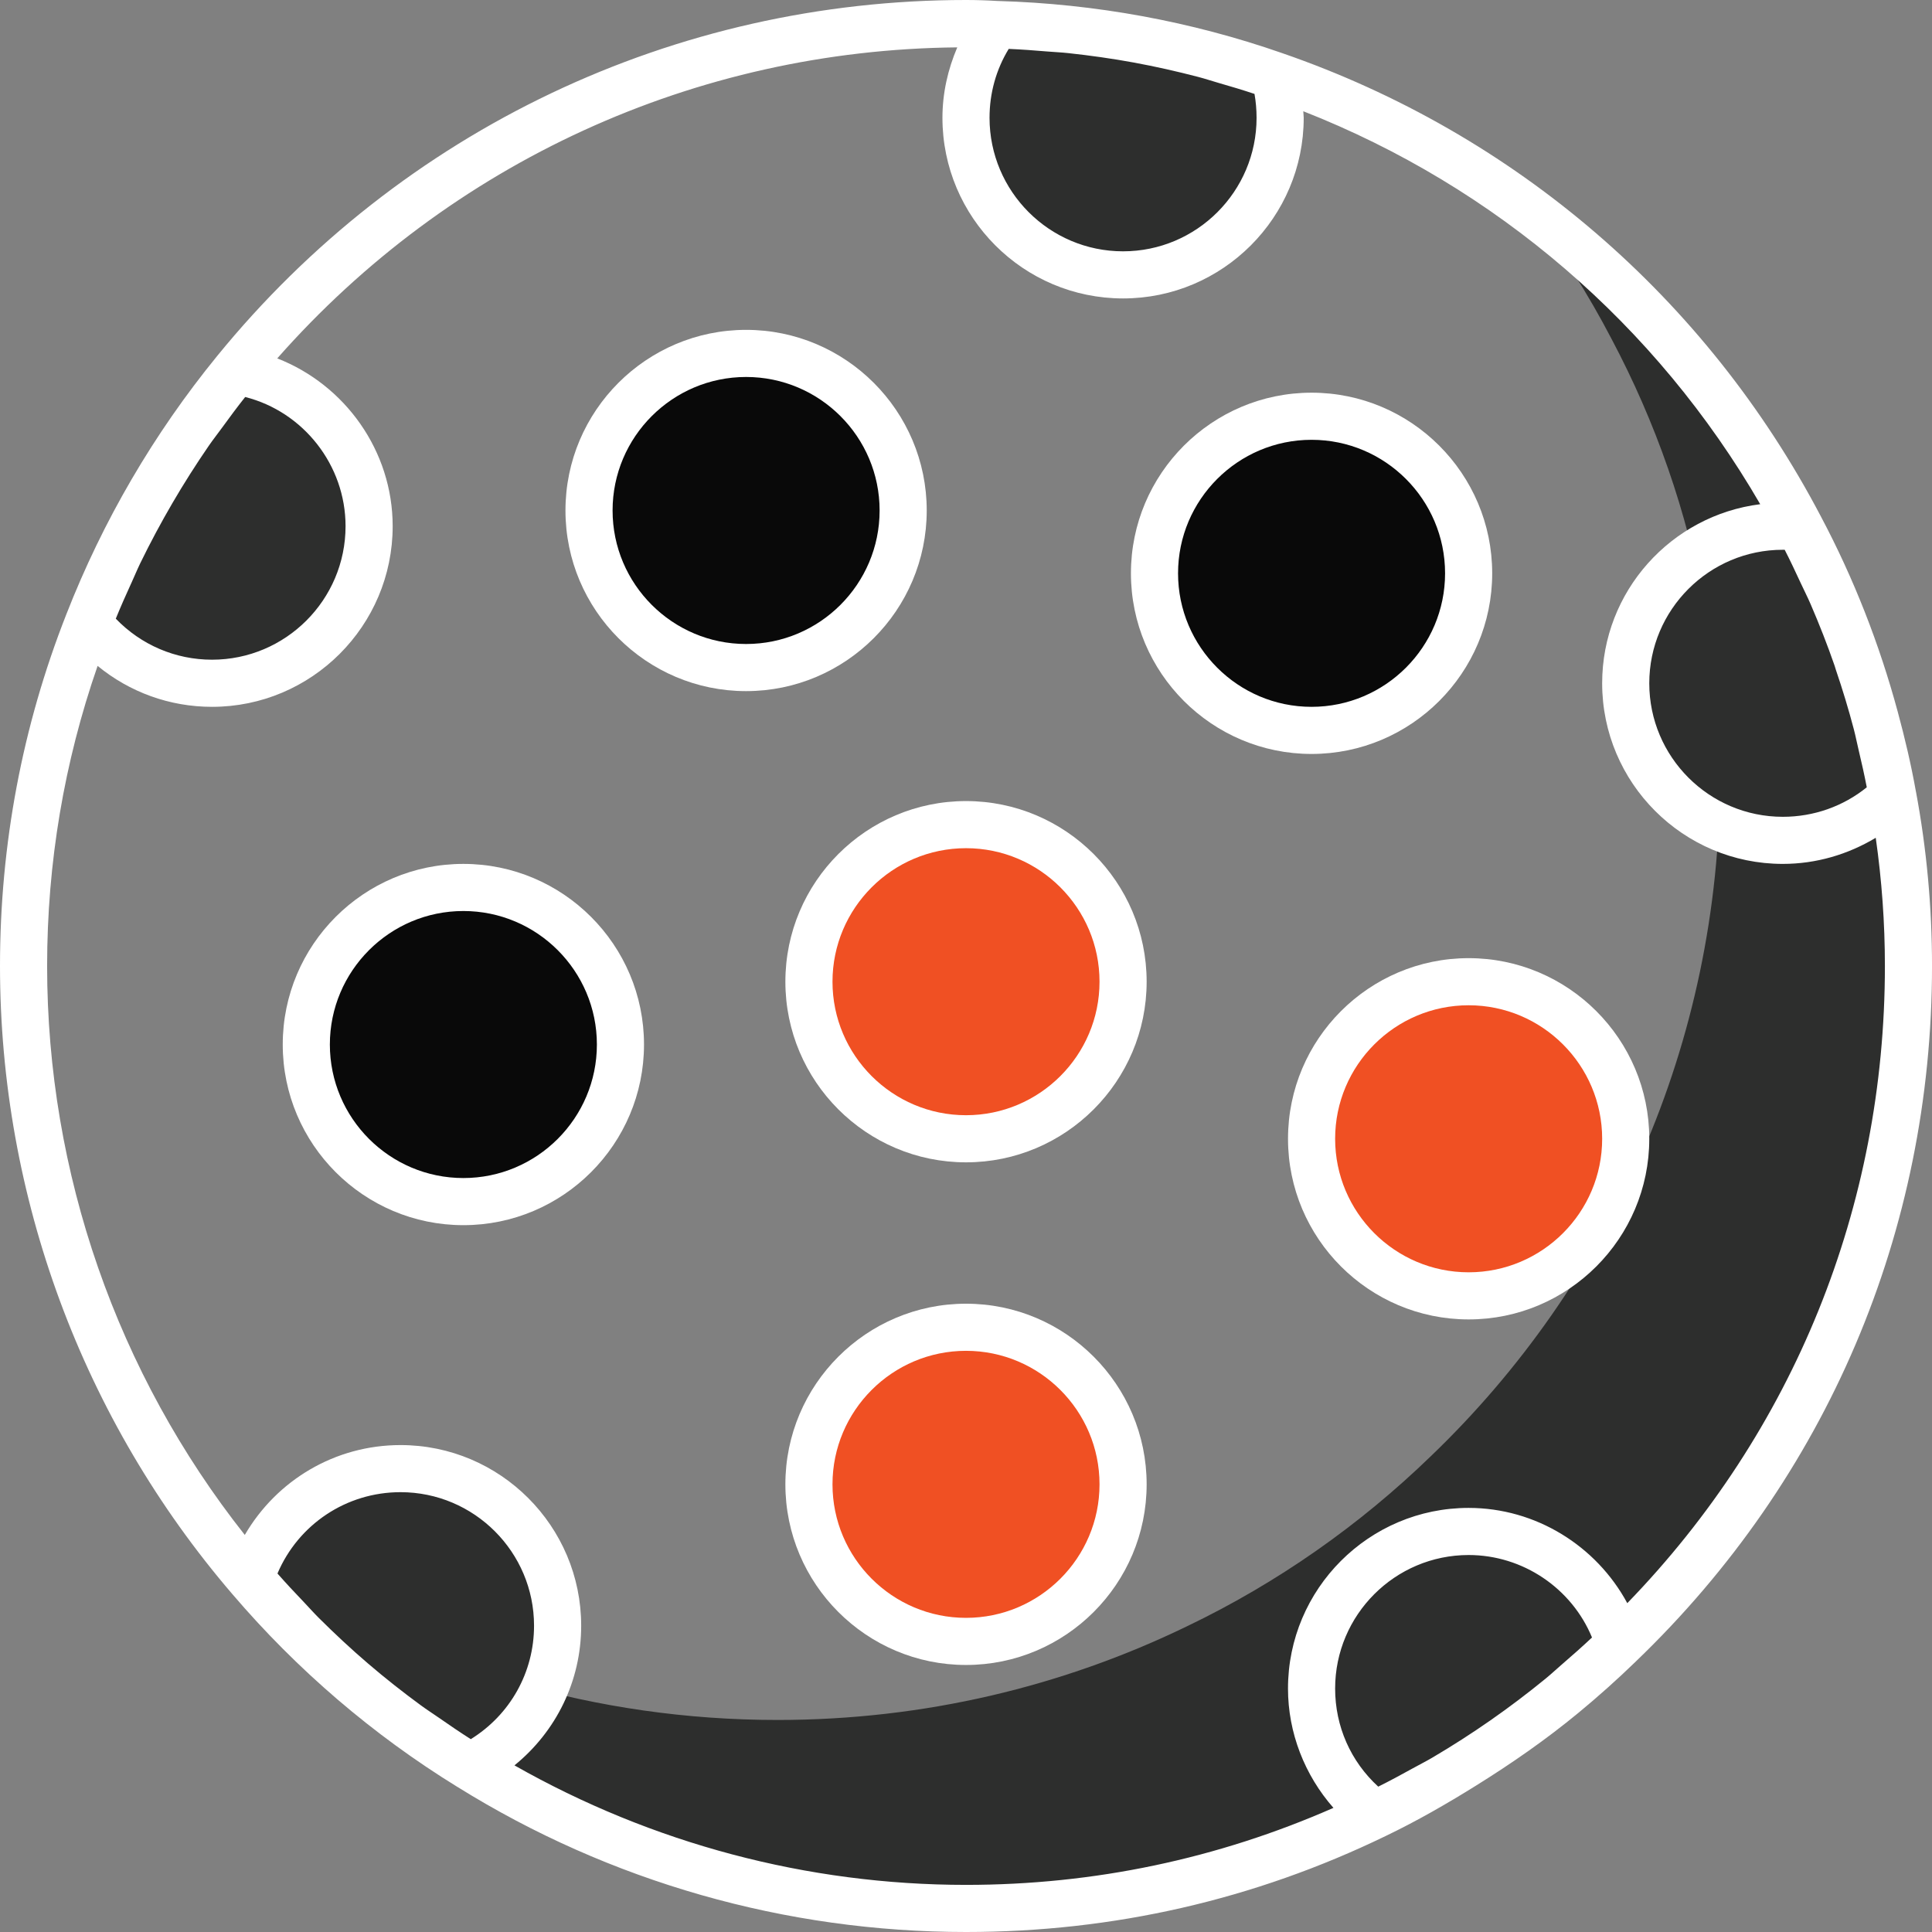
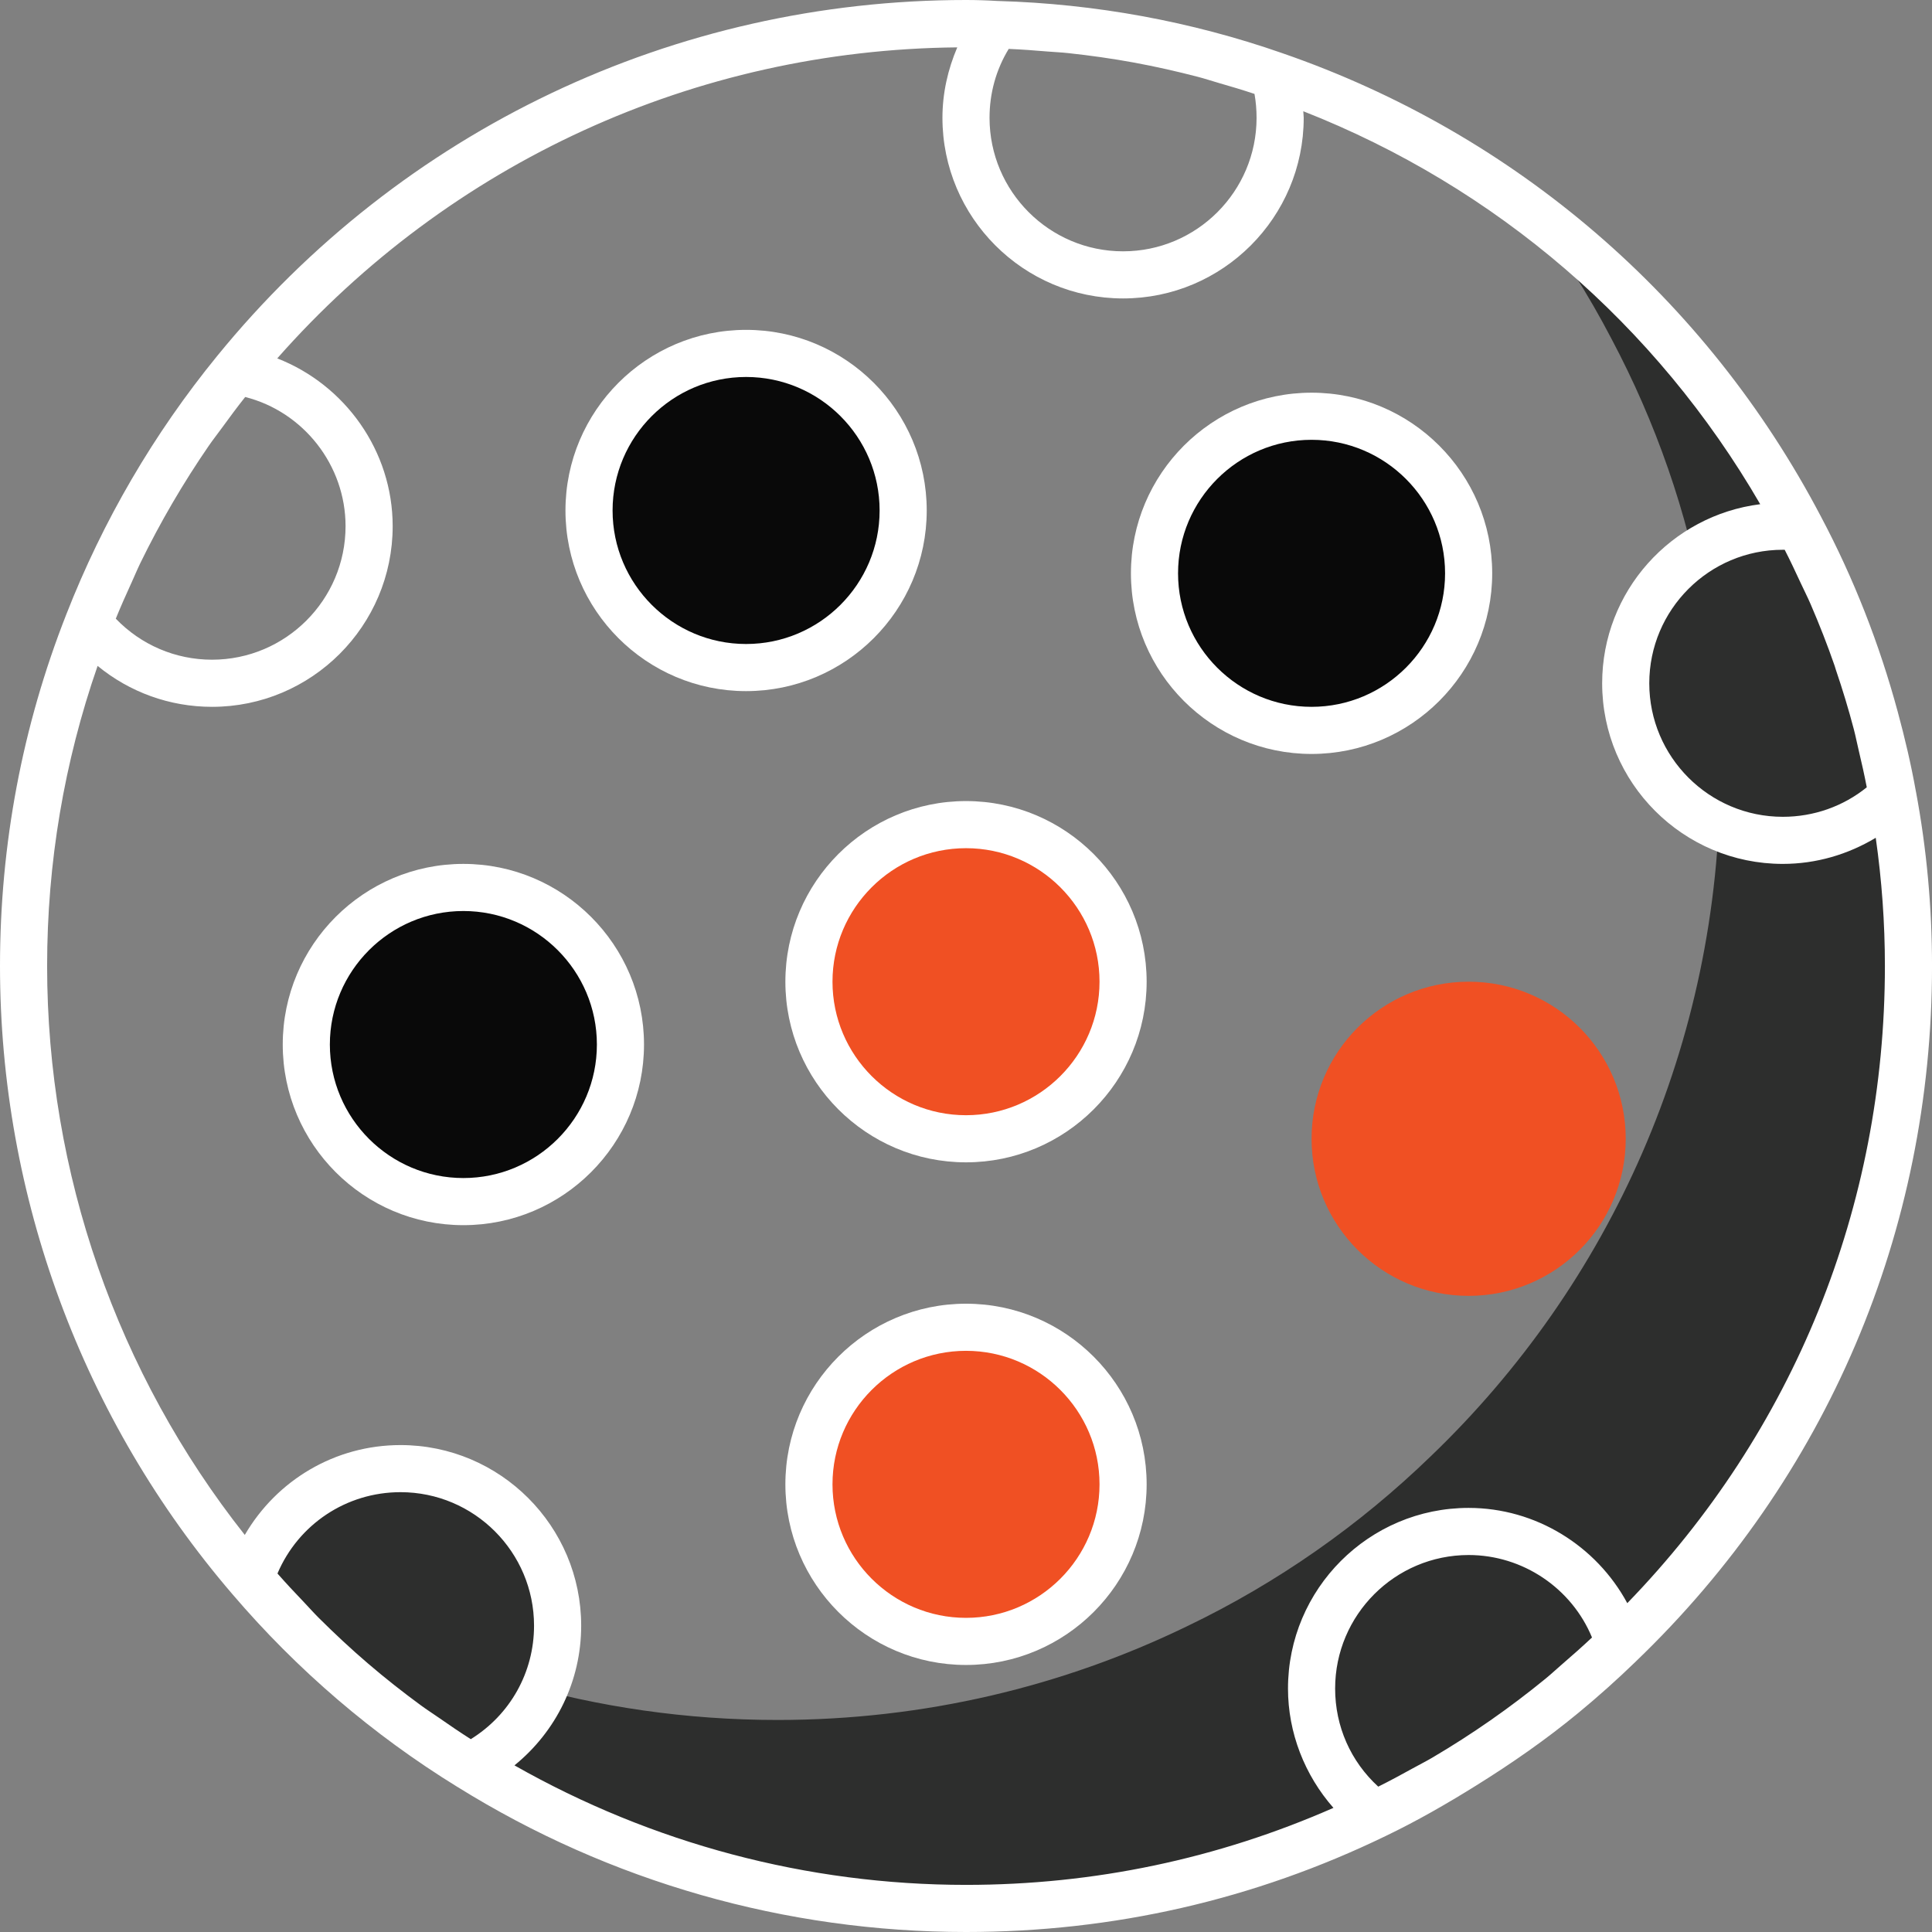
<svg xmlns="http://www.w3.org/2000/svg" viewBox="0 0 1008.29 1008.29" data-name="Layer 1" id="Layer_1">
  <rect x="0" y="0" width="1008.29" height="1008.29" fill="#808080" stroke="none" />
  <defs>
    <style>
      .cls-1 {
        fill: #2d2e2d;
      }

      .cls-2 {
        fill: #fff;
      }

      .cls-3 {
        fill: #f05023;
      }

      .cls-4 {
        fill: #090909;
      }
    </style>
  </defs>
  <g>
    <path d="M996,504.15c0,139.19-57.71,264.78-150.83,354.13-37.22,36.07-80.17,66.24-127.39,88.86-64.6,31.31-137.06,48.86-213.63,48.86-95.09,0-183.79-27.05-259.04-73.94-43.12-26.56-81.65-59.68-114.44-98.04-6.89-8.03-13.61-16.23-19.67-24.76,11.48,8.69,23.44,16.89,35.74,24.43,75.25,46.89,163.95,73.94,259.04,73.94,76.56,0,149.03-17.54,213.63-48.86,47.22-22.63,90.17-52.79,127.39-88.86,93.12-89.35,150.83-214.94,150.83-354.13,0-30.33-2.79-60.01-8.2-88.86-8.85-49.68-25.41-96.73-48.37-140.01-12.13-23.28-26.23-45.58-42.14-66.4,58.37,43.61,106.4,99.85,140.51,164.77,22.95,43.28,39.51,90.34,48.37,140.01,5.41,28.86,8.2,58.53,8.2,88.86Z" class="cls-1" />
    <circle r="81.98" cy="266.42" cx="389.38" class="cls-4" />
    <circle r="81.98" cy="545.13" cx="241.83" class="cls-4" />
    <circle r="81.98" cy="512.34" cx="504.15" class="cls-3" />
    <circle r="81.98" cy="299.21" cx="684.49" class="cls-4" />
    <circle r="81.98" cy="594.32" cx="766.47" class="cls-3" />
    <circle r="81.98" cy="774.66" cx="504.15" class="cls-3" />
-     <path d="M845.16,858.28c-37.22,36.07-80.17,66.24-127.39,88.86-20.17-14.92-33.28-38.86-33.28-65.91,0-45.25,36.72-81.98,81.98-81.98,37.22,0,68.86,24.92,78.7,59.02Z" class="cls-1" />
+     <path d="M845.16,858.28c-37.22,36.07-80.17,66.24-127.39,88.86-20.17-14.92-33.28-38.86-33.28-65.91,0-45.25,36.72-81.98,81.98-81.98,37.22,0,68.86,24.92,78.7,59.02" class="cls-1" />
    <path d="M987.8,415.29c-14.76,14.43-35.09,23.28-57.38,23.28-45.25,0-81.98-36.72-81.98-81.98s36.72-81.98,81.98-81.98c3.12,0,6.07.16,9.02.66,22.95,43.28,39.51,90.34,48.37,140.01Z" class="cls-1" />
    <path d="M291.01,848.44c0,32.3-18.69,60.17-45.91,73.61-43.12-26.56-81.65-59.68-114.44-98.04,10.49-33.28,41.64-57.55,78.37-57.55,45.25,0,81.98,36.72,81.98,81.98Z" class="cls-1" />
-     <path d="M192.64,274.62c0,45.25-36.72,81.98-81.98,81.98-26.23,0-49.51-12.3-64.6-31.48,18.69-47.87,44.76-92.3,76.73-131.49,39.51,5.74,69.84,39.84,69.84,80.99Z" class="cls-1" />
-     <path d="M668.1,61.48c0,45.25-36.72,81.98-81.98,81.98s-81.98-36.72-81.98-81.98c0-18.2,5.9-35.09,16.07-48.69,50.66,1.47,99.35,10.66,144.93,26.56,1.97,7.05,2.95,14.43,2.95,22.13Z" class="cls-1" />
  </g>
  <g>
    <path d="M483.65,266.42c0-51.98-42.28-94.27-94.27-94.27s-94.27,42.29-94.27,94.27,42.28,94.27,94.27,94.27,94.27-42.29,94.27-94.27ZM389.38,336.1c-38.43,0-69.68-31.26-69.68-69.68s31.25-69.68,69.68-69.68,69.68,31.26,69.68,69.68-31.25,69.68-69.68,69.68Z" class="cls-2" />
    <path d="M241.83,450.86c-51.99,0-94.27,42.29-94.27,94.27s42.28,94.27,94.27,94.27,94.27-42.29,94.27-94.27-42.28-94.27-94.27-94.27ZM241.83,614.81c-38.43,0-69.68-31.26-69.68-69.68s31.25-69.68,69.68-69.68,69.68,31.26,69.68,69.68-31.25,69.68-69.68,69.68Z" class="cls-2" />
    <path d="M504.15,418.07c-51.99,0-94.27,42.29-94.27,94.27s42.28,94.27,94.27,94.27,94.27-42.29,94.27-94.27-42.28-94.27-94.27-94.27ZM504.15,582.02c-38.43,0-69.68-31.26-69.68-69.68s31.25-69.68,69.68-69.68,69.68,31.26,69.68,69.68-31.25,69.68-69.68,69.68Z" class="cls-2" />
    <path d="M778.76,299.21c0-51.98-42.28-94.27-94.27-94.27s-94.27,42.29-94.27,94.27,42.28,94.27,94.27,94.27,94.27-42.29,94.27-94.27ZM614.81,299.21c0-38.42,31.25-69.68,69.68-69.68s69.68,31.26,69.68,69.68-31.25,69.68-69.68,69.68-69.68-31.26-69.68-69.68Z" class="cls-2" />
-     <path d="M766.47,500.05c-51.99,0-94.27,42.29-94.27,94.27s42.28,94.27,94.27,94.27,94.27-42.29,94.27-94.27-42.28-94.27-94.27-94.27ZM766.47,664c-38.43,0-69.68-31.26-69.68-69.68s31.25-69.68,69.68-69.68,69.68,31.26,69.68,69.68-31.25,69.68-69.68,69.68Z" class="cls-2" />
    <path d="M504.15,680.39c-51.99,0-94.27,42.29-94.27,94.27s42.28,94.27,94.27,94.27,94.27-42.29,94.27-94.27-42.28-94.27-94.27-94.27ZM504.15,844.34c-38.43,0-69.68-31.26-69.68-69.68s31.25-69.68,69.68-69.68,69.68,31.26,69.68,69.68-31.25,69.68-69.68,69.68Z" class="cls-2" />
    <path d="M999.9,413.13c-2.5-14.04-5.76-27.89-9.48-41.62-9.53-35.24-22.86-69.43-40.11-101.95-59.8-113.99-159.66-199.87-281.12-241.82C621.65,11.15,571.65,1.99,521.01.52c-.12,0-.24,0-.36-.01-.03,0-.05,0-.07,0,0,0,0,0-.01,0-5.37-.33-10.88-.51-16.42-.51C351.98,0,209.52,67.74,113.28,185.85c-33.11,40.59-59.58,85.94-78.66,134.76C11.64,379.03,0,440.78,0,504.15c0,120.33,43.08,236.77,121.31,327.85,33.81,39.57,73.3,73.39,117.29,100.5,0,0,0,0,0,0,.02.01.03.02.05.03,0,0,.01,0,.02,0,79.56,49.56,171.37,75.76,265.48,75.76,76.76,0,150.44-16.85,218.95-50.07,16.26-7.79,31.86-16.77,47.14-26.28,18.58-11.56,36.58-24.05,53.53-38.04,10.31-8.5,20.3-17.44,29.96-26.8.01-.01.02-.03.03-.04,99.65-95.66,154.54-224.53,154.54-362.92,0-30.72-2.83-61.38-8.39-91.01ZM931.41,286.92c2.91,5.68,5.63,11.45,8.3,17.23,1.73,3.75,3.63,7.43,5.26,11.22,4.55,10.56,8.75,21.24,12.5,32.08.23.67.39,1.35.62,2.02,3.5,10.27,6.65,20.66,9.41,31.15.96,3.65,1.67,7.37,2.55,11.04,1.52,6.38,2.96,12.78,4.2,19.22-12.33,9.96-27.66,15.4-43.83,15.4-38.43,0-69.68-31.26-69.68-69.68s31.25-69.68,69.68-69.68c.34,0,.67,0,.99,0ZM526.46,25.52c6.74.29,13.44.78,20.13,1.35,3.65.31,7.33.45,10.96.85,11.48,1.24,22.9,2.85,34.2,4.92.03,0,.05.01.08.02,11.25,2.06,22.38,4.59,33.42,7.46,3.63.94,7.18,2.14,10.78,3.17,6.26,1.79,12.5,3.66,18.68,5.72.71,4.03,1.08,8.2,1.08,12.47,0,38.42-31.25,69.68-69.68,69.68s-69.68-31.26-69.68-69.68c0-12.91,3.45-25.21,10.01-35.96ZM68.57,304.24c1.58-3.44,3-6.95,4.65-10.34,10.39-21.3,22.34-41.77,35.76-61.28,2.21-3.21,4.64-6.27,6.93-9.43,3.92-5.4,7.9-10.76,12.05-16,30.3,7.67,52.38,35.49,52.38,67.42,0,38.42-31.25,69.68-69.68,69.68-19.13,0-37.05-7.73-50.23-21.41,2.57-6.29,5.31-12.49,8.13-18.64ZM245.71,907.66c-5.62-3.58-11.12-7.32-16.58-11.13-3.14-2.19-6.38-4.25-9.47-6.52-9.42-6.92-18.61-14.14-27.49-21.75-.01-.01-.03-.02-.04-.03-8.9-7.62-17.48-15.63-25.81-23.92-2.71-2.69-5.24-5.58-7.88-8.35-4.63-4.83-9.2-9.72-13.63-14.76,10.92-25.65,35.93-42.45,64.22-42.45,38.43,0,69.68,31.26,69.68,69.68,0,24.39-12.49,46.5-33.01,59.22ZM815.49,868.33c-2.94,2.53-5.78,5.21-8.77,7.66-18.72,15.32-38.51,29.13-59.27,41.34-3.36,1.98-6.85,3.71-10.26,5.61-5.9,3.28-11.85,6.47-17.9,9.49-14.37-13.16-22.5-31.44-22.5-51.2,0-38.42,31.25-69.68,69.68-69.68,28.33,0,53.8,17.37,64.38,43.04-5.02,4.71-10.15,9.26-15.35,13.74ZM849.26,836.67c-16.16-29.93-47.78-49.71-82.8-49.71-51.99,0-94.27,42.29-94.27,94.27,0,23.05,8.69,45.2,23.72,62.28-60.48,26.57-124.86,40.19-191.76,40.19-82.98,0-163.94-21.66-235.66-62.37,21.77-17.69,34.82-44.04,34.82-72.89,0-51.98-42.28-94.27-94.27-94.27-34.19,0-64.62,18.3-81.29,46.9-66.63-84.26-103.16-188.93-103.16-296.92,0-53.84,8.9-106.41,26.35-156.63,16.71,13.73,37.61,21.37,59.72,21.37,51.99,0,94.27-42.29,94.27-94.27,0-39.31-24.86-73.79-60.24-87.58C234.87,84.78,362.9,26,499.59,24.72c-4.91,11.51-7.74,23.87-7.74,36.76,0,51.98,42.28,94.27,94.27,94.27s94.27-42.29,94.27-94.27c0-1.16-.19-2.28-.22-3.43,100.61,39.54,184.16,111.4,238.47,205.09-46.44,5.82-82.49,45.47-82.49,93.45,0,51.98,42.28,94.27,94.27,94.27,17.42,0,33.99-4.91,48.51-13.63,3.15,22.02,4.78,44.44,4.78,66.91,0,125.63-47.65,242.96-134.44,332.53Z" class="cls-2" />
  </g>
</svg>